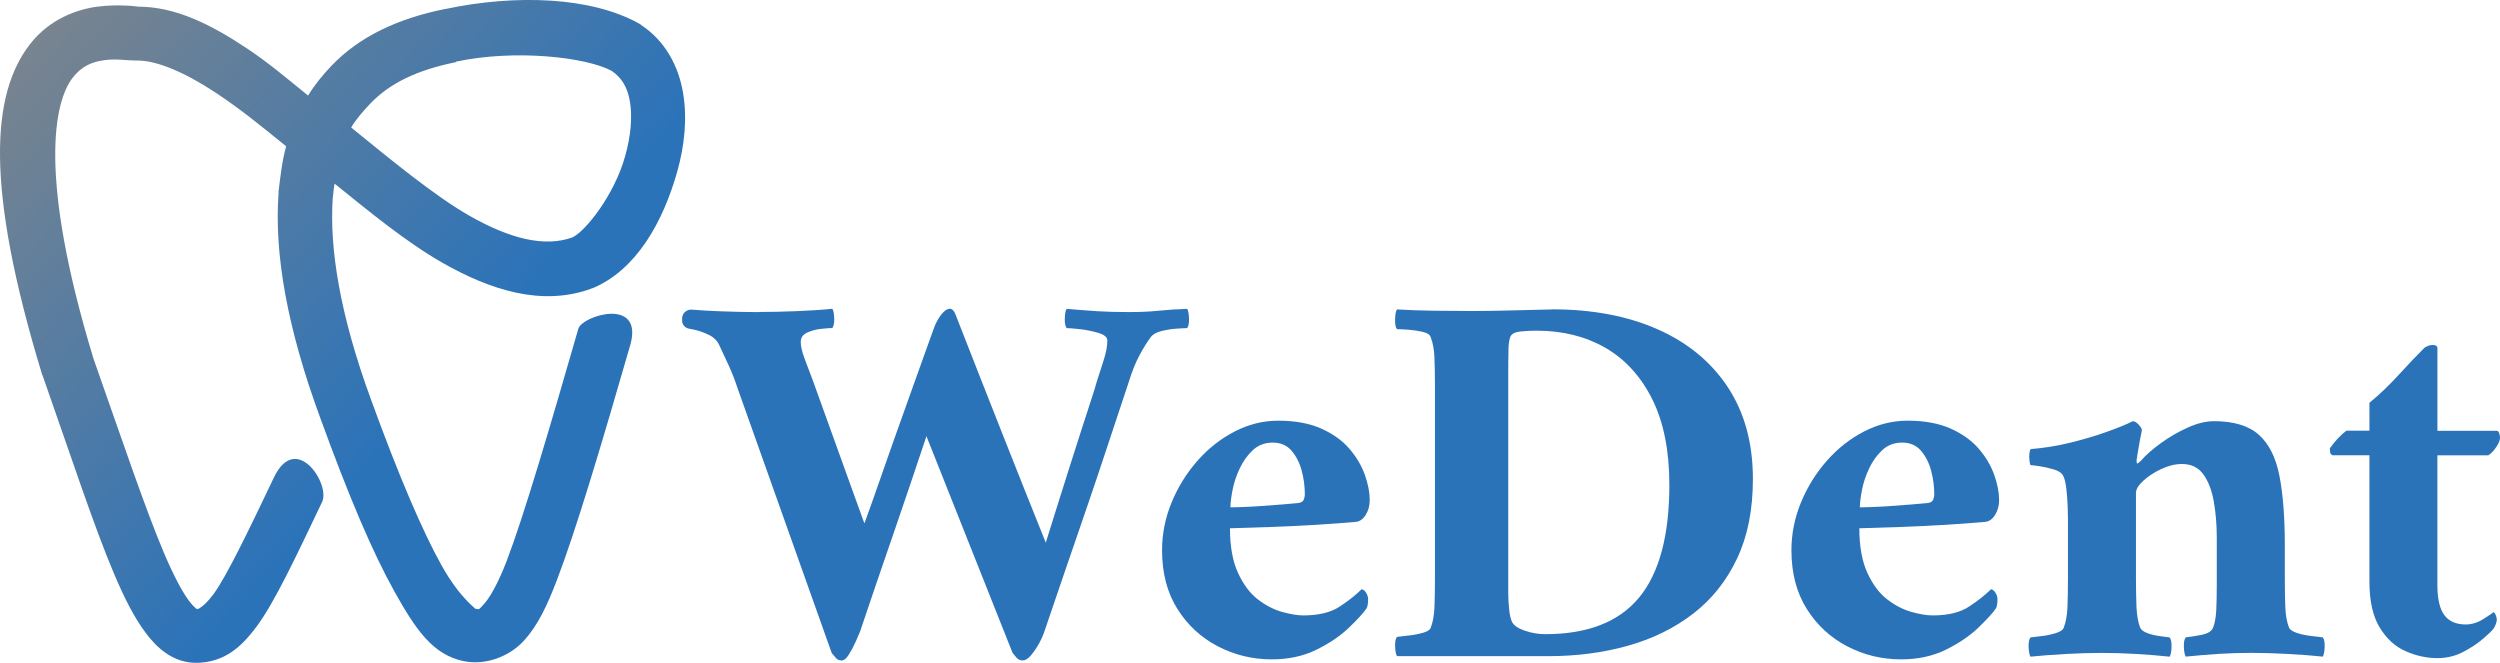
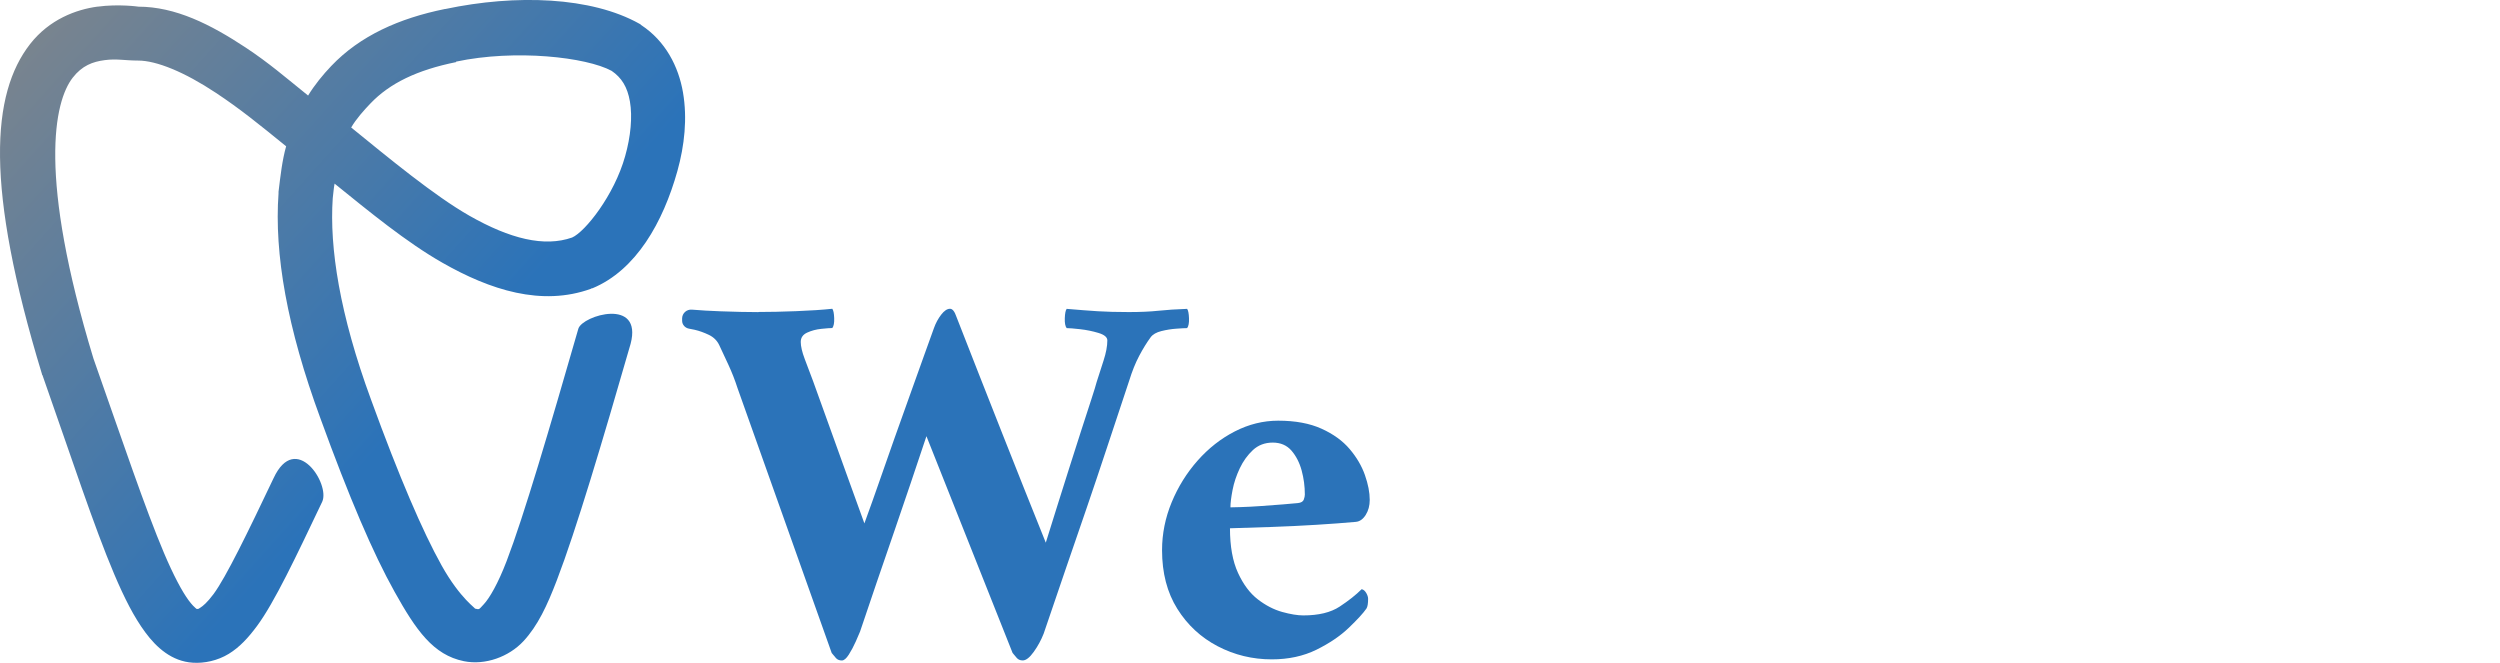
<svg xmlns="http://www.w3.org/2000/svg" id="Capa_2" data-name="Capa 2" viewBox="0 0 585.3 155.18">
  <defs>
    <style>      .cls-1 {        fill: url(#New_Gradient_Swatch_2);      }      .cls-1, .cls-2 {        stroke-width: 0px;      }      .cls-2 {        fill: #2b73b9;      }    </style>
    <linearGradient id="New_Gradient_Swatch_2" data-name="New Gradient Swatch 2" x1="104.22" y1="88.09" x2="-8.41" y2="-13.43" gradientUnits="userSpaceOnUse">
      <stop offset="0" stop-color="#2b73b9" />
      <stop offset=".97" stop-color="#878787" />
      <stop offset="1" stop-color="#2caae1" />
    </linearGradient>
  </defs>
  <g id="Layer_1" data-name="Layer 1">
    <g>
      <g>
        <path class="cls-2" d="M177.57,73.04c2.59,0,5.53-.06,8.83-.19,3.3-.13,6.12-.31,8.46-.56.25.33.4,1.07.44,2.19.04,1.13-.11,1.9-.44,2.32-.5,0-1.36.06-2.57.19-1.21.12-2.32.42-3.32.88-1,.46-1.5,1.19-1.5,2.19s.31,2.34.94,4.01c.63,1.67,1.27,3.38,1.94,5.14,1.34,3.76,2.71,7.58,4.13,11.46,1.42,3.88,2.71,7.48,3.88,10.78,1.17,3.3,2.51,7,4.01,11.09,1.34-3.67,2.53-7.02,3.57-10.02,1.04-3.01,2.19-6.28,3.45-9.84,1.25-3.55,2.51-7.06,3.76-10.53,1.25-3.46,2.36-6.56,3.32-9.27.96-2.71,1.69-4.74,2.19-6.08.42-1.17.98-2.21,1.69-3.13.71-.92,1.4-1.38,2.07-1.38.58,0,1.08.63,1.5,1.88,1.59,4.09,3.32,8.52,5.2,13.28,1.88,4.76,3.74,9.48,5.58,14.16,1.84,4.68,3.53,8.94,5.07,12.78,1.54,3.84,3.24,8.06,5.07,12.66,1-3.26,1.92-6.2,2.76-8.83.83-2.63,1.73-5.47,2.69-8.52.96-3.05,1.9-5.99,2.82-8.83.92-2.84,1.71-5.28,2.38-7.33.67-2.05,1.08-3.4,1.25-4.07.5-1.58,1.04-3.28,1.63-5.07.58-1.79.88-3.36.88-4.7,0-.75-.69-1.33-2.07-1.75-1.38-.42-2.82-.71-4.32-.88-1.5-.17-2.55-.25-3.13-.25-.33-.42-.48-1.19-.44-2.32.04-1.13.19-1.86.44-2.19,2.92.25,5.37.44,7.33.56,1.96.12,4.37.19,7.21.19,2.67,0,4.99-.1,6.96-.31,1.96-.21,4.2-.35,6.7-.44.25.33.4,1.07.44,2.19.04,1.13-.11,1.9-.44,2.32-.5,0-1.34.04-2.51.13-1.17.08-2.34.27-3.51.56-1.17.29-2.01.77-2.51,1.44-.92,1.25-1.82,2.71-2.7,4.38-.88,1.67-1.65,3.59-2.32,5.76-1.92,5.76-3.68,11.05-5.26,15.85-1.59,4.8-3.15,9.46-4.7,13.97-1.55,4.51-3.13,9.13-4.76,13.85-1.63,4.72-3.4,9.92-5.32,15.6-.59,1.5-1.36,2.92-2.32,4.26-.96,1.34-1.82,2-2.57,2-.59,0-1.04-.19-1.38-.56s-.67-.77-1-1.19l-20.17-50.75c-1.34,4.01-2.57,7.69-3.7,11.03-1.13,3.34-2.38,7.02-3.76,11.03-1.38,4.01-2.78,8.08-4.2,12.22-1.42,4.13-2.72,7.96-3.88,11.46-.17.42-.5,1.19-1,2.32-.5,1.13-1.05,2.15-1.63,3.07-.59.92-1.13,1.38-1.63,1.38-.59,0-1.05-.19-1.38-.56-.33-.38-.67-.77-1-1.19l-22.05-62.02c-.59-1.84-1.3-3.65-2.13-5.45-.84-1.79-1.55-3.32-2.13-4.57-.5-1.08-1.32-1.9-2.44-2.44-1.13-.54-2.24-.94-3.32-1.19-.49-.11-.92-.2-1.31-.26-.9-.15-1.61-.88-1.64-1.8,0-.2,0-.41,0-.64,0-.01,0-.02,0-.03.05-1.19,1.09-2.09,2.28-1.99,1.99.17,4.24.3,6.74.39,3.3.12,6.24.19,8.83.19Z" />
        <path class="cls-2" d="M287.96,123.66c0,4.26.63,7.75,1.88,10.46,1.25,2.72,2.8,4.78,4.64,6.2,1.84,1.42,3.74,2.4,5.7,2.95,1.96.54,3.61.81,4.95.81,3.59,0,6.43-.69,8.52-2.07,2.09-1.38,3.8-2.73,5.14-4.07.42.08.77.38,1.07.88.29.5.44.96.44,1.38,0,1.09-.12,1.84-.38,2.26-.75,1.09-2.13,2.59-4.13,4.51-2,1.92-4.53,3.63-7.58,5.14-3.05,1.5-6.54,2.26-10.46,2.26-4.51,0-8.73-1.02-12.66-3.07-3.93-2.05-7.08-4.97-9.46-8.77-2.38-3.8-3.57-8.37-3.57-13.72,0-3.84.75-7.58,2.25-11.21,1.5-3.63,3.53-6.89,6.08-9.77,2.55-2.88,5.45-5.16,8.71-6.83,3.26-1.67,6.64-2.51,10.15-2.51,4.01,0,7.39.63,10.15,1.88s4.95,2.84,6.58,4.76c1.63,1.92,2.82,3.95,3.57,6.08.75,2.13,1.13,4.07,1.13,5.83,0,1.34-.31,2.51-.94,3.51-.63,1-1.4,1.55-2.32,1.63-2.76.25-5.85.48-9.27.69-3.43.21-6.89.38-10.4.5-3.51.12-6.77.23-9.77.31ZM288.08,118.78c.25,0,1.07-.02,2.44-.06,1.38-.04,2.96-.12,4.76-.25,1.79-.13,3.49-.25,5.07-.38,1.59-.13,2.76-.23,3.51-.31.75-.08,1.21-.35,1.38-.81.17-.46.25-.86.25-1.19,0-1.92-.25-3.8-.75-5.64-.5-1.84-1.3-3.38-2.38-4.64-1.09-1.25-2.55-1.88-4.39-1.88s-3.38.59-4.64,1.75c-1.25,1.17-2.28,2.59-3.07,4.26-.79,1.67-1.36,3.36-1.69,5.07-.33,1.71-.5,3.07-.5,4.07Z" />
-         <path class="cls-2" d="M363.39,72.42c9.44,0,17.69,1.57,24.75,4.7,7.06,3.13,12.53,7.67,16.42,13.59,3.88,5.93,5.83,13.08,5.83,21.43,0,7.19-1.23,13.39-3.7,18.61-2.46,5.22-5.89,9.52-10.27,12.91-4.39,3.38-9.48,5.89-15.29,7.52-5.81,1.63-12.01,2.44-18.61,2.44h-35.46c-.25-.42-.4-1.17-.44-2.26-.04-1.08.1-1.84.44-2.25.58-.08,1.46-.19,2.63-.31,1.17-.12,2.3-.33,3.38-.63,1.08-.29,1.71-.69,1.88-1.19.5-1.25.79-2.84.88-4.76.08-1.92.12-4.18.12-6.77v-44.98c0-2.67-.04-4.95-.12-6.83-.08-1.88-.38-3.45-.88-4.7-.17-.58-.79-1-1.88-1.25-1.09-.25-2.21-.42-3.38-.5-1.17-.08-2.05-.12-2.63-.12-.33-.42-.48-1.21-.44-2.38.04-1.17.19-1.92.44-2.25,2.76.17,5.72.27,8.9.31,3.17.04,6.06.06,8.65.06s5.47-.04,8.65-.12c3.17-.08,6.56-.17,10.15-.25ZM353.11,86.33v52.31c0,1.21.06,2.49.19,3.82.12,1.34.35,2.38.69,3.13.42.84,1.42,1.53,3.01,2.07,1.59.54,3.17.81,4.76.81,9.94,0,17.27-2.86,21.99-8.58,4.72-5.72,7.08-14.51,7.08-26.38,0-8.02-1.34-14.7-4.01-20.05-2.67-5.34-6.33-9.35-10.96-12.03-4.64-2.67-10-4.01-16.1-4.01-1.34,0-2.61.06-3.82.19-1.21.13-1.99.52-2.32,1.19-.25.67-.4,1.5-.44,2.51-.04,1-.06,2.17-.06,3.51v1.5Z" />
-         <path class="cls-2" d="M435.31,123.66c0,4.26.63,7.75,1.88,10.46,1.25,2.72,2.8,4.78,4.64,6.2,1.84,1.42,3.74,2.4,5.7,2.95,1.96.54,3.61.81,4.95.81,3.59,0,6.43-.69,8.52-2.07,2.09-1.38,3.8-2.73,5.14-4.07.42.08.77.38,1.07.88.29.5.44.96.44,1.38,0,1.09-.12,1.84-.38,2.26-.75,1.09-2.13,2.59-4.13,4.51-2,1.92-4.53,3.63-7.58,5.14-3.05,1.5-6.54,2.26-10.46,2.26-4.51,0-8.73-1.02-12.66-3.07-3.93-2.05-7.08-4.97-9.46-8.77-2.38-3.8-3.57-8.37-3.57-13.72,0-3.84.75-7.58,2.25-11.21,1.5-3.63,3.53-6.89,6.08-9.77,2.55-2.88,5.45-5.16,8.71-6.83,3.26-1.67,6.64-2.51,10.15-2.51,4.01,0,7.39.63,10.15,1.88s4.95,2.84,6.58,4.76c1.63,1.92,2.82,3.95,3.57,6.08s1.13,4.07,1.13,5.83c0,1.34-.31,2.51-.94,3.51-.63,1-1.4,1.55-2.32,1.63-2.76.25-5.85.48-9.27.69-3.43.21-6.89.38-10.4.5-3.51.12-6.77.23-9.77.31ZM435.44,118.78c.25,0,1.07-.02,2.44-.06,1.38-.04,2.96-.12,4.76-.25,1.79-.13,3.49-.25,5.07-.38,1.59-.13,2.76-.23,3.51-.31.75-.08,1.21-.35,1.38-.81.17-.46.25-.86.25-1.19,0-1.92-.25-3.8-.75-5.64-.5-1.84-1.3-3.38-2.38-4.64-1.09-1.25-2.55-1.88-4.39-1.88s-3.38.59-4.64,1.75c-1.25,1.17-2.28,2.59-3.07,4.26-.79,1.67-1.36,3.36-1.69,5.07-.33,1.71-.5,3.07-.5,4.07Z" />
-         <path class="cls-2" d="M518.26,98.6c4.68,0,8.21,1.06,10.59,3.2,2.38,2.13,3.99,5.35,4.82,9.65.83,4.3,1.25,9.67,1.25,16.1v7.89c0,2.59.04,4.85.12,6.77.08,1.92.38,3.51.88,4.76.25.5.9.92,1.94,1.25,1.04.33,2.17.56,3.38.69,1.21.13,2.07.23,2.57.31.33.42.48,1.17.44,2.26-.04,1.09-.19,1.84-.44,2.25-2.34-.25-5.08-.46-8.21-.63-3.13-.17-6-.25-8.58-.25s-5.18.08-7.77.25c-2.59.17-5.1.38-7.52.63-.25-.42-.4-1.17-.44-2.25-.04-1.08.1-1.84.44-2.26.83-.08,2.02-.27,3.57-.56,1.54-.29,2.48-.86,2.82-1.69.42-1.08.67-2.46.75-4.14.08-1.67.12-3.59.12-5.76v-11.28c0-2.92-.23-5.7-.69-8.33-.46-2.63-1.27-4.76-2.44-6.39-1.17-1.63-2.84-2.44-5.01-2.44-1.59,0-3.22.4-4.89,1.19-1.67.79-3.07,1.71-4.2,2.76-1.13,1.05-1.69,1.99-1.69,2.82v20.05c0,2.26.04,4.43.12,6.52.08,2.09.38,3.76.88,5.01.25.5.81.92,1.69,1.25.88.33,1.84.56,2.88.69,1.04.13,1.82.23,2.32.31.33.42.48,1.17.44,2.26-.04,1.09-.19,1.84-.44,2.25-2.34-.25-4.93-.46-7.77-.63-2.84-.17-5.56-.25-8.14-.25s-5.41.08-8.46.25c-3.05.17-5.79.38-8.21.63-.25-.42-.4-1.17-.44-2.25-.04-1.08.1-1.84.44-2.26.58-.08,1.44-.19,2.57-.31,1.13-.12,2.23-.35,3.32-.69,1.08-.33,1.71-.75,1.88-1.25.5-1.25.79-2.84.88-4.76.08-1.92.12-4.18.12-6.77v-14.03c0-.42-.02-1.32-.06-2.69-.04-1.38-.15-2.8-.31-4.26-.17-1.46-.42-2.48-.75-3.07-.33-.67-1.07-1.17-2.19-1.5-1.13-.33-2.24-.58-3.32-.75-1.09-.17-1.8-.25-2.13-.25-.08-.08-.17-.44-.25-1.07-.08-.63-.08-1.23,0-1.82.08-.58.21-.88.38-.88,3.09-.25,6.16-.75,9.21-1.5,3.05-.75,5.87-1.59,8.46-2.51,2.59-.92,4.64-1.75,6.14-2.51.42,0,.88.27,1.38.81.5.54.75.98.75,1.32-.08.33-.23,1.07-.44,2.19-.21,1.13-.4,2.19-.56,3.2-.17,1-.25,1.55-.25,1.63,0,.42.04.67.12.75.17,0,.46-.21.88-.63,1.17-1.34,2.74-2.71,4.7-4.14,1.96-1.42,4.05-2.63,6.26-3.63,2.21-1,4.24-1.5,6.08-1.5Z" />
-         <path class="cls-2" d="M570.64,100.86h13.91c.25,0,.44.19.56.56.13.38.19.73.19,1.06,0,.59-.29,1.32-.88,2.19-.59.88-1.21,1.53-1.88,1.94h-11.9v30.32c0,3.26.54,5.62,1.63,7.08,1.08,1.46,2.76,2.19,5.01,2.19,1.42,0,2.82-.44,4.2-1.32,1.38-.88,2.15-1.4,2.32-1.57.17.08.33.31.5.69.17.38.25.73.25,1.07s-.11.75-.31,1.25c-.21.5-.4.84-.56,1-.33.42-1.13,1.17-2.38,2.25-1.25,1.09-2.8,2.11-4.64,3.07-1.84.96-3.84,1.44-6.01,1.44-2.51,0-4.99-.54-7.46-1.63-2.46-1.08-4.49-2.94-6.08-5.58-1.59-2.63-2.38-6.2-2.38-10.71v-29.57h-8.65c-.33-.17-.52-.42-.56-.75-.04-.33-.06-.63-.06-.88.67-.92,1.29-1.69,1.88-2.32.58-.63,1.25-1.23,2-1.82h5.39v-6.52c2.34-1.92,4.61-4.09,6.83-6.52,2.21-2.42,4.24-4.55,6.08-6.39.67-.42,1.32-.63,1.94-.63s.98.21,1.07.63v19.42Z" />
      </g>
      <path class="cls-1" d="M106.76,14.43c13.95-2.96,30.53-1.04,36.42,2.15,2.33,1.59,3.7,3.73,4.3,7.19.61,3.54.19,8.18-1.12,12.79-2.56,9.18-9.38,17.72-12.42,19.05-6.48,2.28-14.5.34-24.09-5.13-8.18-4.67-18.76-13.42-27.63-20.63,1.13-1.97,3.04-4.1,4.48-5.6,4.55-4.78,10.99-7.87,20.08-9.71v-.09ZM22.82,1.55c-4.96.67-11.25,2.96-15.78,8.77C-2.01,21.95-3.6,43.51,9.84,87.63v.1l.1.1c6.94,19.72,12.05,35.39,16.8,46.59,2.38,5.6,4.63,10.05,7.28,13.63,2.65,3.59,6.23,6.79,11.11,7.1,2.71.19,5.84-.49,8.41-2.06,2.56-1.56,4.58-3.77,6.63-6.53,4.09-5.53,9.13-16.21,15.26-29.08,1.94-4.16-6.19-16.68-11.39-5.51-6.03,12.67-11.11,23.15-14.05,27.12-1.47,1.98-2.55,2.85-3.08,3.17-.53.34-.43.34-.94.29h-.1c.43.03-.09.14-1.68-1.96-1.57-2.12-3.6-5.95-5.79-11.11-4.35-10.26-9.61-25.91-16.53-45.56C8.9,41.25,12.64,23.82,17.03,18.18c2.2-2.82,4.66-3.73,7.47-4.1,2.81-.38,4.78.1,7.84.1,4.28,0,10.84,2.67,18.21,7.56,5.69,3.77,10.01,7.29,16.44,12.51-.93,3.31-1.32,6.85-1.78,10.64v.38c-1.02,14.14,1.99,31.45,9.8,52.66,6.74,18.54,12.33,31.61,17.37,40.62,5.03,9.01,9.04,14.79,16.24,16.25,5,1.01,10.54-1.05,13.91-4.67,3.37-3.62,5.57-8.36,7.84-14.29,4.55-11.86,10.63-32.35,17.27-55.36,2.85-10.87-11.23-6.65-12.23-3.55-6.69,23.2-12.77,43.92-16.8,54.43-2.01,5.26-4.01,8.67-5.32,10.08-1.32,1.41-.98,1.26-2.15,1.03.51.1-3.32-2.15-7.75-10.08-4.42-7.93-9.91-20.64-16.53-38.84-7.34-19.96-9.75-35.59-8.96-47.15.19-1.41.19-2.13.43-3.41,8.06,6.51,16.82,13.73,25.26,18.53,11.12,6.34,23.21,10.29,34.82,6.07l.1-.1h.19c10.23-4.24,16.54-15.47,19.89-27.45,1.67-5.99,2.35-12.33,1.31-18.4-1.04-6.07-4.1-12.04-9.8-15.78l-.19-.19-.19-.1c-11.27-6.33-28.91-6.96-45.47-3.46h-.1c-10.65,2.17-19.84,6.23-26.61,13.35-1.92,2.01-3.93,4.47-5.41,6.91-5.53-4.46-9.13-7.6-14.57-11.21C49.31,5.71,41.09,1.56,32.35,1.56c.19,0-4.57-.67-9.52,0h0Z" />
    </g>
  </g>
</svg>